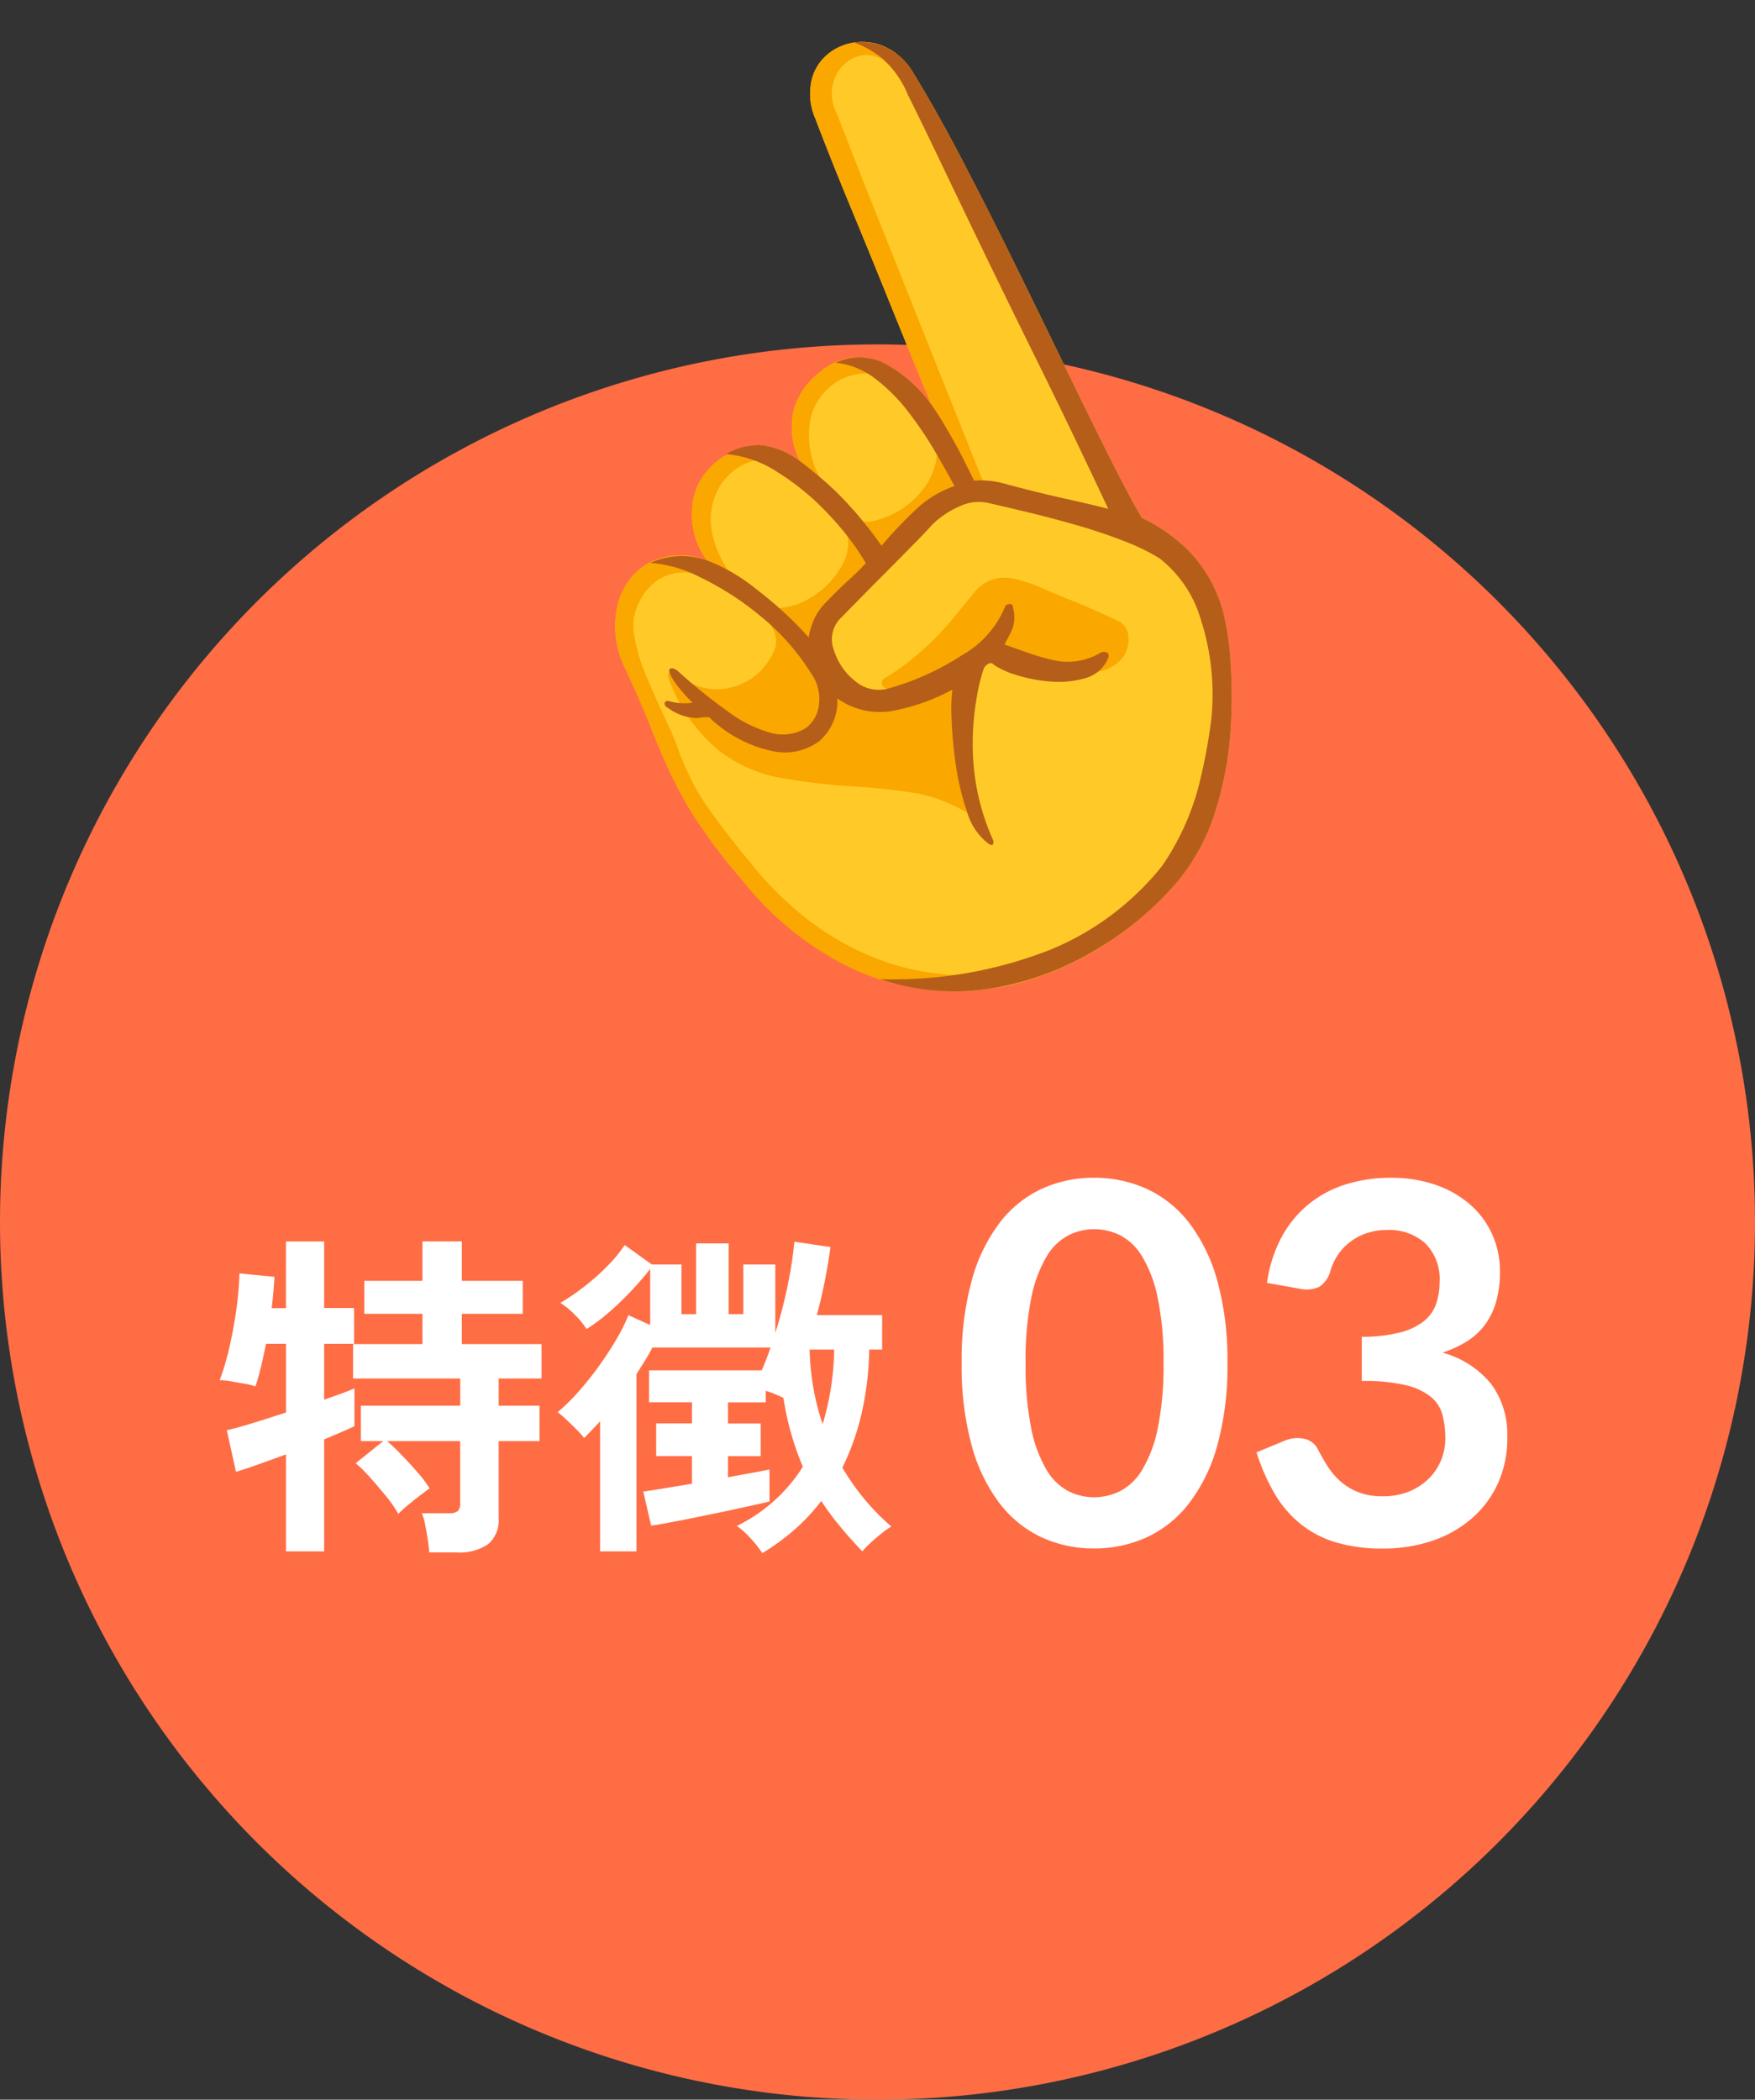
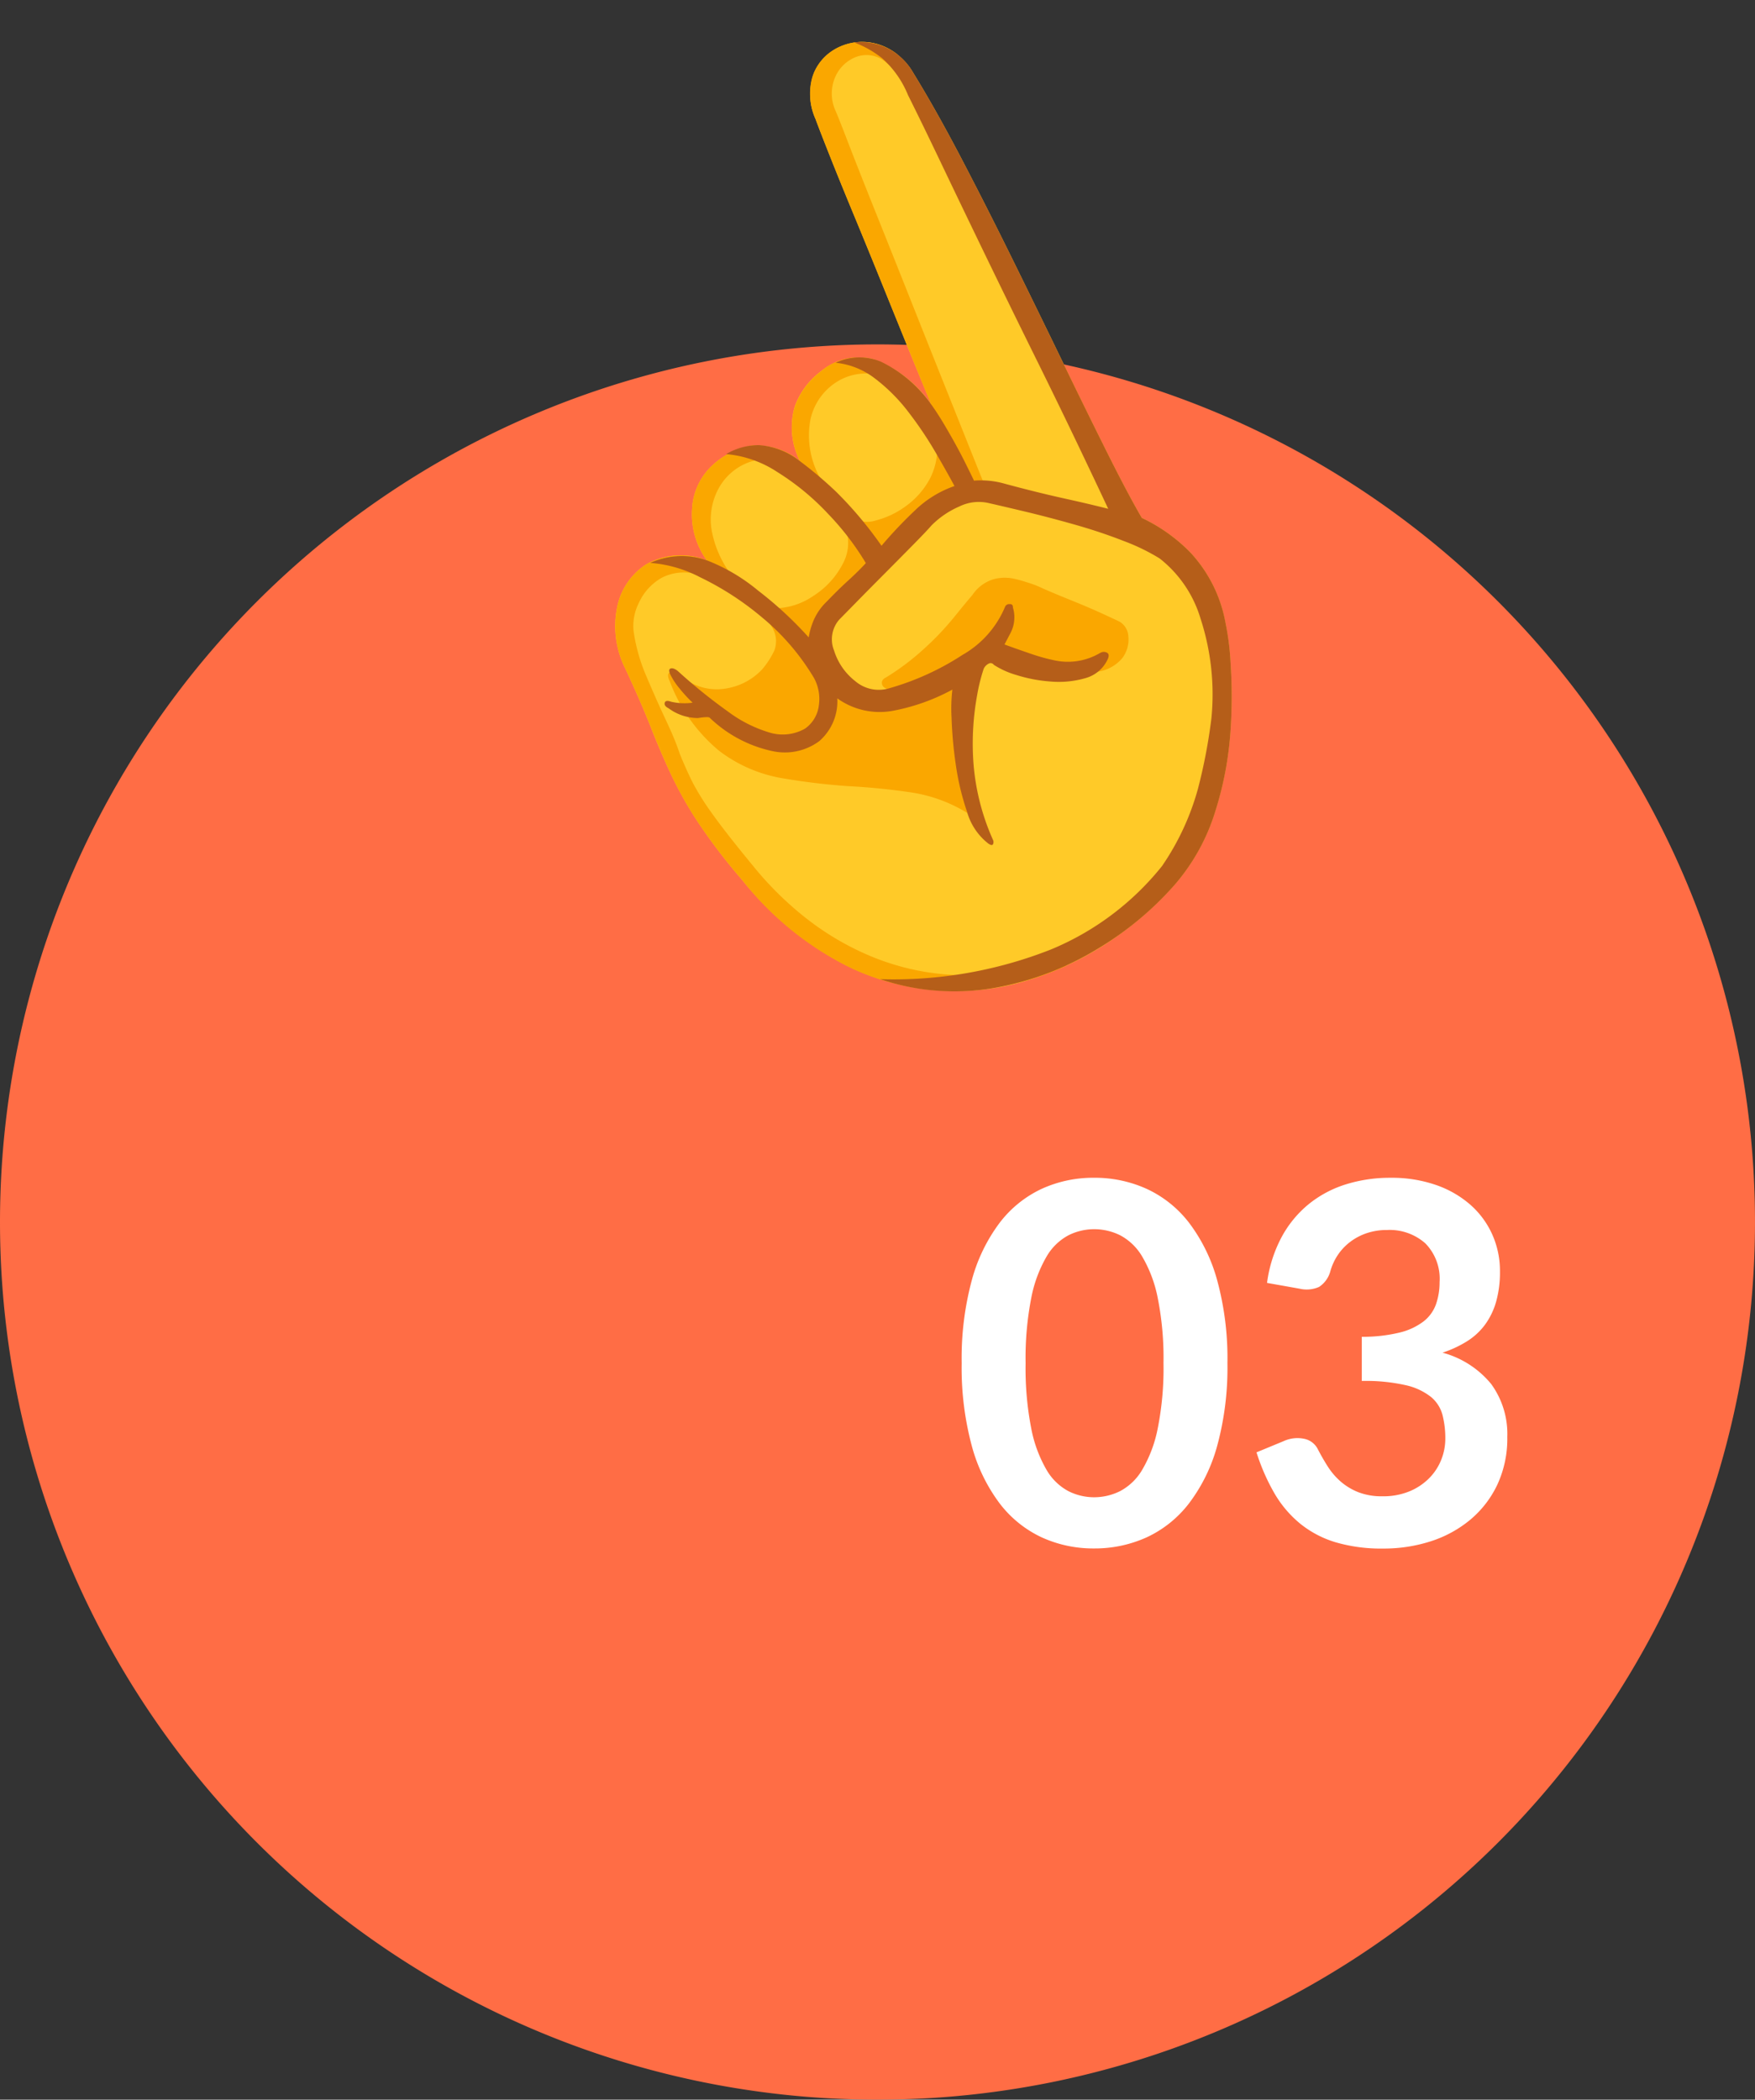
<svg xmlns="http://www.w3.org/2000/svg" width="98" height="117.229" viewBox="0 0 98 117.229">
  <rect x="0" y="0" width="98" height="117.229" fill="#333333" stroke="none" />
  <g transform="translate(-277 -2718.771)">
    <g transform="translate(2 31)">
      <path d="M49,0A49,49,0,1,1,0,49,49,49,0,0,1,49,0Z" transform="translate(275 2707)" fill="#ff6d45" />
      <g transform="translate(3 140)">
        <path d="M15.54-10.122a16.588,16.588,0,0,1-.567,4.6A9.421,9.421,0,0,1,13.4-2.3,6.341,6.341,0,0,1,11.039-.4,7.013,7.013,0,0,1,8.092.224,6.918,6.918,0,0,1,5.159-.4,6.314,6.314,0,0,1,2.814-2.3,9.409,9.409,0,0,1,1.26-5.523a16.784,16.784,0,0,1-.56-4.6,16.766,16.766,0,0,1,.56-4.606,9.413,9.413,0,0,1,1.554-3.22,6.314,6.314,0,0,1,2.345-1.9,6.918,6.918,0,0,1,2.933-.623,7.013,7.013,0,0,1,2.947.623,6.341,6.341,0,0,1,2.366,1.9,9.426,9.426,0,0,1,1.568,3.22A16.57,16.57,0,0,1,15.54-10.122Zm-3.57,0a17.116,17.116,0,0,0-.322-3.64,7.323,7.323,0,0,0-.861-2.3,3.141,3.141,0,0,0-1.239-1.2A3.27,3.27,0,0,0,8.092-17.6a3.2,3.2,0,0,0-1.435.343,3.113,3.113,0,0,0-1.225,1.2,7.338,7.338,0,0,0-.847,2.3,17.485,17.485,0,0,0-.315,3.64,17.485,17.485,0,0,0,.315,3.64,7.338,7.338,0,0,0,.847,2.3,3.113,3.113,0,0,0,1.225,1.2,3.2,3.2,0,0,0,1.435.343,3.27,3.27,0,0,0,1.456-.343,3.141,3.141,0,0,0,1.239-1.2,7.323,7.323,0,0,0,.861-2.3A17.116,17.116,0,0,0,11.97-10.122Zm5.782-4.48a7.508,7.508,0,0,1,.812-2.555,6.126,6.126,0,0,1,1.505-1.834A6.234,6.234,0,0,1,22.141-20.1a8.263,8.263,0,0,1,2.513-.371,7.536,7.536,0,0,1,2.527.4,5.767,5.767,0,0,1,1.925,1.106A4.845,4.845,0,0,1,30.331-17.3a4.97,4.97,0,0,1,.427,2.058,6.024,6.024,0,0,1-.217,1.7,4.044,4.044,0,0,1-.623,1.281,3.68,3.68,0,0,1-1.008.924,6.273,6.273,0,0,1-1.358.63,5.288,5.288,0,0,1,2.716,1.75,4.734,4.734,0,0,1,.9,2.954,6.088,6.088,0,0,1-.56,2.674,5.746,5.746,0,0,1-1.512,1.953,6.589,6.589,0,0,1-2.2,1.2,8.554,8.554,0,0,1-2.653.406,9.053,9.053,0,0,1-2.66-.35A5.775,5.775,0,0,1,19.6-1.162a6.257,6.257,0,0,1-1.428-1.68,11.338,11.338,0,0,1-1.008-2.3l1.526-.63A1.832,1.832,0,0,1,19.817-5.9a1.092,1.092,0,0,1,.763.567q.252.49.553.966a3.918,3.918,0,0,0,.721.847,3.431,3.431,0,0,0,.987.6,3.573,3.573,0,0,0,1.351.231,3.826,3.826,0,0,0,1.54-.287,3.345,3.345,0,0,0,1.1-.749,3.071,3.071,0,0,0,.658-1.029,3.171,3.171,0,0,0,.217-1.141,5.28,5.28,0,0,0-.154-1.323,1.961,1.961,0,0,0-.644-1.015A3.5,3.5,0,0,0,25.5-8.89a10.148,10.148,0,0,0-2.457-.238v-2.464a8.749,8.749,0,0,0,2.114-.238,3.6,3.6,0,0,0,1.337-.623,2.111,2.111,0,0,0,.693-.959,3.708,3.708,0,0,0,.2-1.232,2.819,2.819,0,0,0-.8-2.17,3,3,0,0,0-2.128-.742,3.524,3.524,0,0,0-1.134.175,3.224,3.224,0,0,0-.931.49,3.044,3.044,0,0,0-.693.735,3.2,3.2,0,0,0-.42.924,1.517,1.517,0,0,1-.623.854,1.716,1.716,0,0,1-1.085.1Z" transform="translate(325 2634)" fill="#fff" />
-         <path d="M11.97,1.444q-.019-.3-.085-.722t-.143-.817a2.839,2.839,0,0,0-.19-.646h1.5a.775.775,0,0,0,.513-.123.661.661,0,0,0,.133-.485v-3.42H9.614a11.081,11.081,0,0,1,.827.788q.465.484.893.978a6.494,6.494,0,0,1,.655.874q-.19.133-.551.409t-.7.56a4.886,4.886,0,0,0-.494.456,6.656,6.656,0,0,0-.655-.95Q9.158-2.185,8.7-2.7a8.625,8.625,0,0,0-.836-.836L9.4-4.769H8.151V-6.745H13.7v-1.52H7.714v-1.919H11.59v-1.691H8.341v-1.843H11.59v-2.2h2.2v2.2h3.4v1.843h-3.4v1.691H18.24v1.919H15.846v1.52h2.28v1.976h-2.28V-.494a1.777,1.777,0,0,1-.58,1.473,2.774,2.774,0,0,1-1.757.465Zm-8-.057V-4.028q-.874.323-1.625.589t-1.168.38L.665-5.377q.532-.114,1.425-.39t1.881-.6V-10.2H2.85q-.133.7-.285,1.321t-.3,1.054a3.67,3.67,0,0,0-.58-.142L.931-8.1A3.922,3.922,0,0,0,.266-8.17,13.92,13.92,0,0,0,.808-10q.237-1.036.39-2.118a17.058,17.058,0,0,0,.171-2.014l1.957.19q-.019.342-.057.8t-.1.95h.8v-3.724H6.1V-12.2H7.771V-10.2H6.1v3.116q1.121-.38,1.691-.627V-5.6Q7.2-5.32,6.1-4.864V1.387Zm26.6.1a6.566,6.566,0,0,0-.665-.836,4.376,4.376,0,0,0-.76-.684,9.01,9.01,0,0,0,3.686-3.306,16.023,16.023,0,0,1-1.083-3.838q-.19-.1-.456-.209a4.463,4.463,0,0,0-.532-.19v.646H28.652v1.178h1.824v1.824H28.652v1.178q.817-.152,1.444-.266t.874-.171v1.786q-.38.1-1.064.247t-1.491.323Q27.607-.665,26.8-.5t-1.453.285q-.646.124-.988.162l-.437-1.9q.3-.038,1.055-.161l1.663-.276V-3.933h-2V-5.757h2V-6.935H24.244V-8.721h6.289q.133-.3.257-.618t.237-.656H24.434q-.19.361-.418.732t-.475.75v9.9H21.508V-5.871q-.228.247-.456.484t-.437.447a3.727,3.727,0,0,0-.408-.466q-.276-.276-.57-.551a5.558,5.558,0,0,0-.5-.428,10.473,10.473,0,0,0,1.121-1.093,17.367,17.367,0,0,0,1.14-1.416q.551-.76,1-1.52a10.077,10.077,0,0,0,.693-1.387l1.216.551v-3.135q-.456.589-1.073,1.245a16.331,16.331,0,0,1-1.273,1.216,10.064,10.064,0,0,1-1.207.9,4.286,4.286,0,0,0-.627-.77,4.556,4.556,0,0,0-.836-.693,12.327,12.327,0,0,0,1.387-.95,12.6,12.6,0,0,0,1.282-1.149,7.468,7.468,0,0,0,.921-1.131L24.4-14.63h1.653v2.774h.817v-3.952H28.69v3.952h.817V-14.63h1.786v3.819a24.944,24.944,0,0,0,.713-2.765,21.468,21.468,0,0,0,.352-2.327l2.014.3a29.628,29.628,0,0,1-.76,3.8h3.648V-9.88h-.722a17.033,17.033,0,0,1-.427,3.572,13.818,13.818,0,0,1-1.074,3.021A13.68,13.68,0,0,0,36.271-1.53,12.679,12.679,0,0,0,37.772,0a4.894,4.894,0,0,0-.551.39Q36.9.646,36.6.922a4.7,4.7,0,0,0-.447.465Q35.492.7,34.922.01T33.858-1.425a10.9,10.9,0,0,1-1.5,1.606A12.379,12.379,0,0,1,30.571,1.482Zm3.363-7.2A14.855,14.855,0,0,0,34.58-9.88H33.212A13.842,13.842,0,0,0,33.934-5.719Z" transform="translate(284 2633)" fill="#fff" />
      </g>
    </g>
    <g transform="translate(326 2749) rotate(-25)">
      <g transform="translate(-15.946 -25.928)">
        <path d="M29.877,30.987q-.14-1.531-.209-4.059t-.116-5.636q-.046-3.108-.116-6.4t-.209-6.356q-.139-3.061-.417-5.474A3.463,3.463,0,0,0,27.742.832,3.013,3.013,0,0,0,25.747.02a2.831,2.831,0,0,0-1.971.719,3.374,3.374,0,0,0-1,2.366q-.046.51-.139,2.064t-.185,3.688q-.093,2.134-.209,4.361t-.209,4.105Q21.944,19.2,21.9,20.27a6.754,6.754,0,0,0-1.9-3.688A3.349,3.349,0,0,0,17.072,16a4.242,4.242,0,0,0-2.111,1.137,4.129,4.129,0,0,0-1.044,2.9,3.832,3.832,0,0,0-2.111-1.925,4.351,4.351,0,0,0-2.39.07,3.549,3.549,0,0,0-2.087,1.74,4.345,4.345,0,0,0-.464,2.946,3.972,3.972,0,0,0-3.154-1.229A3.707,3.707,0,0,0,1.183,23.17a5.273,5.273,0,0,0-1,3.271q0,2.041-.093,3.549T0,32.866a21.8,21.8,0,0,0,.232,3.016,33.011,33.011,0,0,0,.882,4.013,18.094,18.094,0,0,0,2.992,6.425,13.657,13.657,0,0,0,9.3,5.4,17.089,17.089,0,0,0,5.033-.093,18.785,18.785,0,0,0,4.431-1.3,11.343,11.343,0,0,0,3.8-2.761,18.977,18.977,0,0,0,2.668-3.711,27.958,27.958,0,0,0,1.624-3.48,14.406,14.406,0,0,0,.673-2.111,7.788,7.788,0,0,0-.116-4.384A9.39,9.39,0,0,0,29.877,30.987Z" transform="translate(0 -0.01)" fill="#ffca28" />
        <path d="M27.7,1.935q.139.325.348.209a1.194,1.194,0,0,0,.394-.394A3.16,3.16,0,0,0,27.047.335a3.032,3.032,0,0,0-1.833-.3,2.713,2.713,0,0,0-1.647.9A3.452,3.452,0,0,0,22.778,3.1q-.046.51-.139,2.064t-.185,3.688q-.093,2.134-.209,4.361t-.209,4.105q-.093,1.879-.139,2.946a8.873,8.873,0,0,0-.6-1.809q0,.743.023,1.74t.023,1.971a3.674,3.674,0,0,1-1.276,1.833,4.521,4.521,0,0,1-1.856.812,4.782,4.782,0,0,1-1.809.023,1.63,1.63,0,0,1-1.09-.58,12.349,12.349,0,0,1-.533-1.322,4.01,4.01,0,0,1-.209-1.276,4.845,4.845,0,0,1,.858-3.479,3.31,3.31,0,0,1,2.389-1.3,3.068,3.068,0,0,1,2.459.974q.093.093.185-.789a3.176,3.176,0,0,0-3.386-1.067,4.242,4.242,0,0,0-2.111,1.137,4.129,4.129,0,0,0-1.044,2.9A3.832,3.832,0,0,0,11.807,18.1a4.351,4.351,0,0,0-2.39.07,3.549,3.549,0,0,0-2.087,1.74,4.345,4.345,0,0,0-.464,2.946,3.972,3.972,0,0,0-3.154-1.229A3.707,3.707,0,0,0,1.183,23.16a5.273,5.273,0,0,0-1,3.271q0,1.067-.023,1.925T.093,30Q0,31.534,0,32.9a21.314,21.314,0,0,0,.232,2.992,33.42,33.42,0,0,0,.882,3.989,17.335,17.335,0,0,0,3.5,7.1,13.573,13.573,0,0,0,5.15,3.735,15.375,15.375,0,0,0,5.729,1.136v-.464a16.23,16.23,0,0,1-5.636-1.578,13.882,13.882,0,0,1-3.92-2.923A15.569,15.569,0,0,1,3.41,43.247,18.58,18.58,0,0,1,1.995,39.42q-.6-2.319-.835-3.6A14.538,14.538,0,0,1,.9,33.737Q.882,32.925.928,32q.046-.371.07-.858T1.02,30v-.324q0-1.021.047-2.39a9.853,9.853,0,0,1,.418-2.575,2.841,2.841,0,0,1,.928-1.3A3.049,3.049,0,0,1,4.2,22.673a2.73,2.73,0,0,1,2.111.928q.186.185.58.51t.742.557q.348.232.3.139a5.878,5.878,0,0,1-.116-3.363,3.627,3.627,0,0,1,1.438-2.018,3.17,3.17,0,0,1,2.111-.533,2.818,2.818,0,0,1,1.9,1.044q.418,1.3.742,2.412t.649,1.995a2.442,2.442,0,0,1-1,1.9,4.652,4.652,0,0,1-2.25.928,3.852,3.852,0,0,1-2.319-.324q-.557-.371-.511.881a1.478,1.478,0,0,1-.417,1.276,4.654,4.654,0,0,1-1.067.673,3.513,3.513,0,0,1-2.2.139,3.046,3.046,0,0,1-1.972-1.531q-.232-.557-.51-.626t-.278.44a9.247,9.247,0,0,0,.858,4.686,8.027,8.027,0,0,0,2.482,2.83,37.188,37.188,0,0,0,3.2,1.995q1.577.835,3.085,1.832a8.372,8.372,0,0,1,2.528,2.668,13.721,13.721,0,0,1,.533-2.018A17.891,17.891,0,0,1,15.8,37.75a12.875,12.875,0,0,1,1.229-2.018,2.731,2.731,0,0,1,1.253-1.044,2.514,2.514,0,0,1,.974-.07,1.029,1.029,0,0,1,.6.487,6.3,6.3,0,0,0,1.044.835q.859.6,1.763,1.114a9.4,9.4,0,0,0,1.183.6,2.191,2.191,0,0,0,1.74-.047,1.715,1.715,0,0,0,.812-.951,1,1,0,0,0-.093-.951q-.185-.232-.719-.858T24.379,33.5q-.673-.719-1.183-1.3a5.483,5.483,0,0,0-.649-.673h0a6.914,6.914,0,0,0-.6-.51,2.375,2.375,0,0,0-1.044-.441,2.186,2.186,0,0,0-1.415.3q-.511.232-1.508.719a15.9,15.9,0,0,1-2.273.882,13.672,13.672,0,0,1-2.529.533q-.324,0-.371.255t.325.487q.371.186.278.441c-.062.17-.139.24-.232.209a3.874,3.874,0,0,1-2.482-1.6,2.978,2.978,0,0,1-.348-2.25,3.133,3.133,0,0,1,1.114-1.809,6.18,6.18,0,0,1,1.74-.858q1.229-.441,2.784-.951t3.038-1.114a3.878,3.878,0,0,1,1.995-.3q1.021.116,1.485.209a.769.769,0,0,0,.186.047q0-.186.093-1.833l.232-4.129q.139-2.482.3-5.242t.3-5.289q.139-2.528.255-4.222T23.984,3.1A2.31,2.31,0,0,1,24.8,1.4,2.078,2.078,0,0,1,26.374.915,1.654,1.654,0,0,1,27.7,1.935Z" transform="translate(0 0)" fill="#faa700" />
        <path d="M31.34,31.116q-.14-1.531-.209-4.059t-.116-5.636q-.046-3.108-.116-6.4T30.69,8.663q-.139-3.061-.417-5.474a3.366,3.366,0,0,0-.789-1.925A3.46,3.46,0,0,0,28,.266a5.77,5.77,0,0,1,1.044,1.461,5.571,5.571,0,0,1,.44,2.482q.046,1.624.07,4.268t.069,5.752q.046,3.108.116,6.147t.093,5.567q.023,2.529.023,3.92-.789-.649-2-1.577t-2.644-2.134a4.787,4.787,0,0,0-1.485-.882q0-.324-.023-1.183t-.116-1.9Q23.5,21.142,23.36,20.4a7.312,7.312,0,0,0-1.531-3.34,3.1,3.1,0,0,0-2.32-1.02,4.308,4.308,0,0,1,1.624,1.74,9.834,9.834,0,0,1,.9,2.5,21.093,21.093,0,0,1,.417,2.668q.116,1.3.162,2.134a5.983,5.983,0,0,0-2.575.3,24.68,24.68,0,0,0-2.528,1,21.641,21.641,0,0,0-1.02-3.8,22.707,22.707,0,0,0-1.114-2.412A4.147,4.147,0,0,0,13.687,18.4a3.591,3.591,0,0,0-1.879-.324,6.192,6.192,0,0,1,2.18,2.134,13.991,13.991,0,0,1,1.578,3.317,15.29,15.29,0,0,1,.742,3.363q-.557.232-1.3.464t-1.578.557a3.209,3.209,0,0,0-1.067.6,4.13,4.13,0,0,0-.7.789,20.97,20.97,0,0,0-1.461-3.572A10.263,10.263,0,0,0,8.329,23a4.235,4.235,0,0,0-2.923-1.206,7.134,7.134,0,0,1,2.18,1.9,16.353,16.353,0,0,1,2.18,3.479,13,13,0,0,1,1.207,4.314,2.445,2.445,0,0,1-.395,1.485,1.854,1.854,0,0,1-1.252.858A2.523,2.523,0,0,1,7.4,33.158,7.372,7.372,0,0,1,5.824,31.14a30.031,30.031,0,0,1-1.578-3.224q-.139-.279-.3-.3t-.162.3a3.945,3.945,0,0,0,.139.928,7.938,7.938,0,0,0,.324,1.02,3.227,3.227,0,0,1-1.067-.557q-.232-.232-.348-.093t.069.371a2.769,2.769,0,0,0,1.253,1.183c.371.108.572.193.6.255A7.229,7.229,0,0,0,7.146,34.2a3.236,3.236,0,0,0,2.6.6,2.94,2.94,0,0,0,1.925-1.74,4.054,4.054,0,0,0,2.459,1.925,11.31,11.31,0,0,0,3.572.348A9.108,9.108,0,0,0,17,36.73a22.949,22.949,0,0,0-.882,2.436,14.363,14.363,0,0,0-.556,2.691,3.418,3.418,0,0,0,.324,2.111q.139.232.232.139a.267.267,0,0,0,.093-.186,12.869,12.869,0,0,1,.928-4.639,15.12,15.12,0,0,1,1.67-3.062,10.178,10.178,0,0,1,.974-1.206.619.619,0,0,1,.371-.139.219.219,0,0,1,.232.186,4.75,4.75,0,0,0,.9,1.044,8.251,8.251,0,0,0,1.577,1.137,5.328,5.328,0,0,0,1.833.649,1.931,1.931,0,0,0,1.624-.464q.185-.185.069-.324a.373.373,0,0,0-.3-.139h-.046a3.528,3.528,0,0,1-2.412-.649,10.4,10.4,0,0,1-1.067-.9q-.557-.533-1.16-1.136l.58-.441a1.894,1.894,0,0,0,.719-1.229q.093-.185-.093-.255a.248.248,0,0,0-.278.023,5.535,5.535,0,0,1-3.294,1.438,14.955,14.955,0,0,1-4.547-.047,2.021,2.021,0,0,1-1.507-1.16,3.466,3.466,0,0,1-.348-2.041,1.678,1.678,0,0,1,.974-1.438l1.3-.487q.928-.348,2.065-.765t2.134-.789q1-.371,1.415-.557a4.979,4.979,0,0,1,1.856-.3,2.455,2.455,0,0,1,1.577.533q.6.464,1.624,1.276t2.18,1.809q1.16,1,2.111,2a11.44,11.44,0,0,1,1.415,1.74,6.7,6.7,0,0,1,.649,4.013A13.643,13.643,0,0,1,30.133,42.9a30.317,30.317,0,0,1-2.343,3.247,14.3,14.3,0,0,1-3.642,3.062,15.559,15.559,0,0,1-7.585,1.6,23.929,23.929,0,0,1-9.348-2.528,12.939,12.939,0,0,0,5.637,3.154,16.711,16.711,0,0,0,6.1.441,18.074,18.074,0,0,0,5.382-1.415,11.343,11.343,0,0,0,3.8-2.761,18.977,18.977,0,0,0,2.668-3.711,27.958,27.958,0,0,0,1.624-3.48A14.407,14.407,0,0,0,33.1,38.4a7.788,7.788,0,0,0-.116-4.384A9.39,9.39,0,0,0,31.34,31.116Z" transform="translate(-1.463 -0.14)" fill="#b55e19" />
      </g>
    </g>
  </g>
</svg>